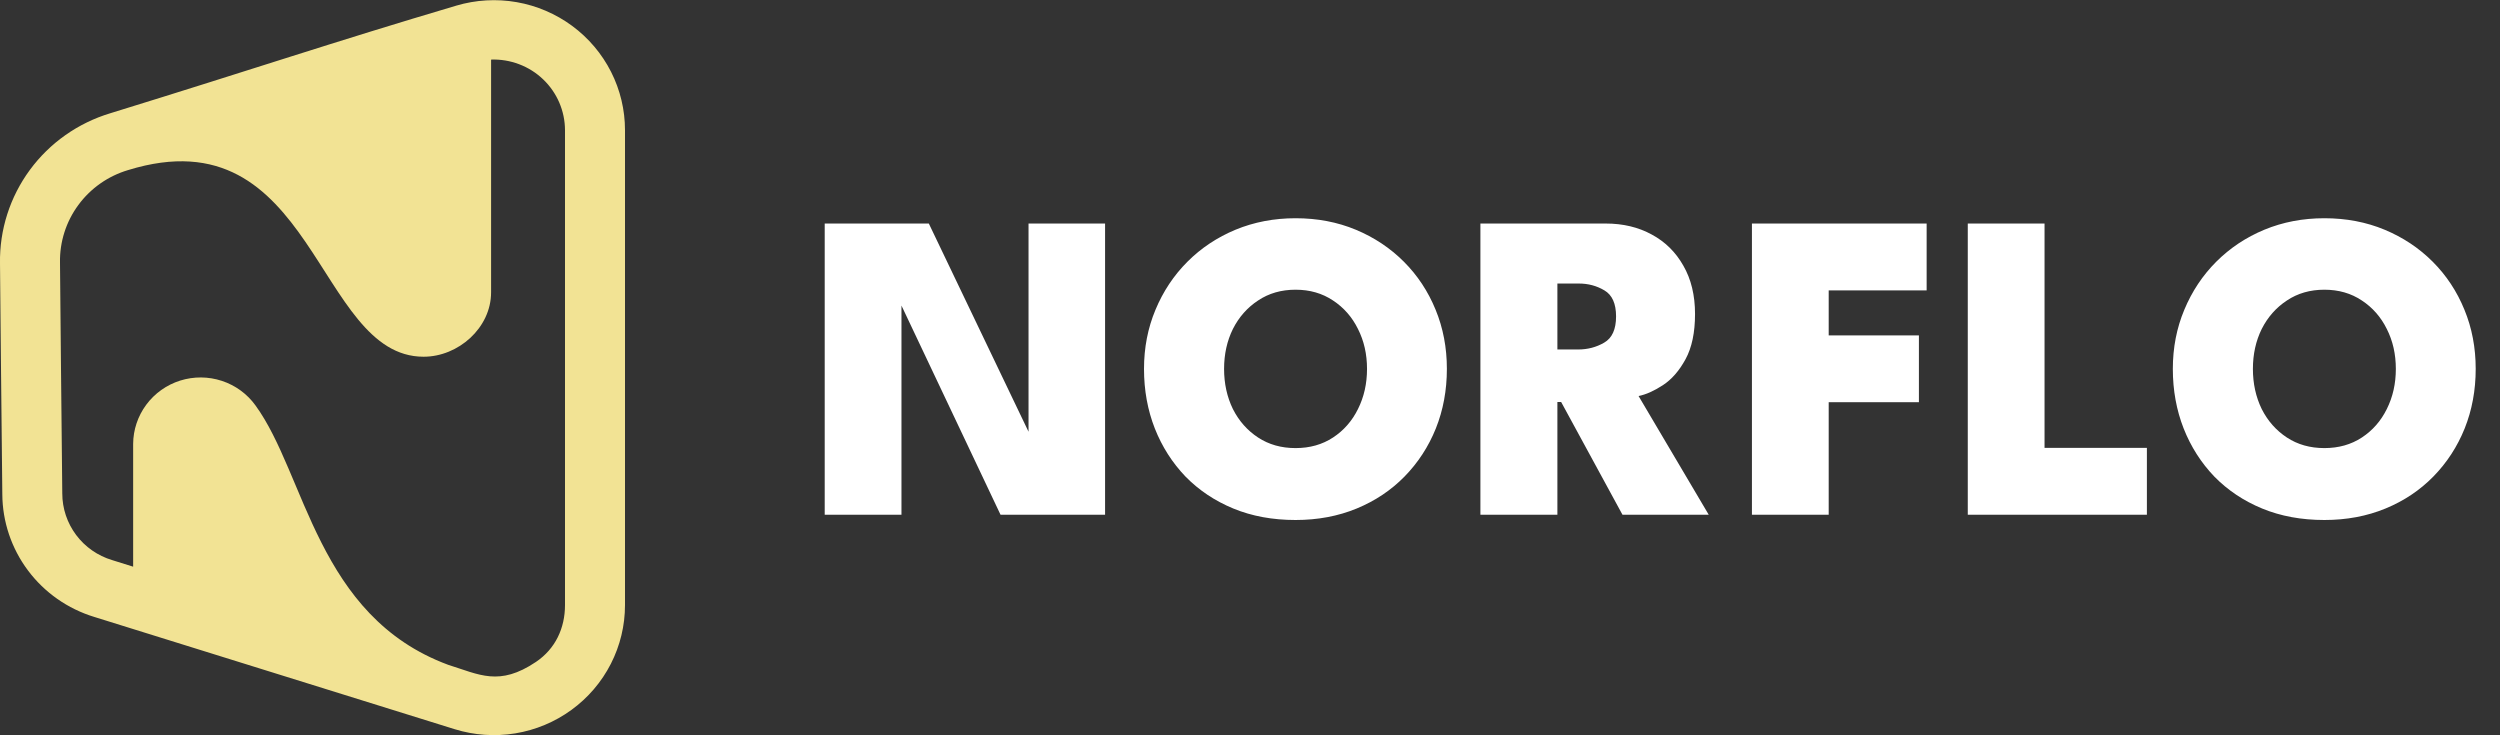
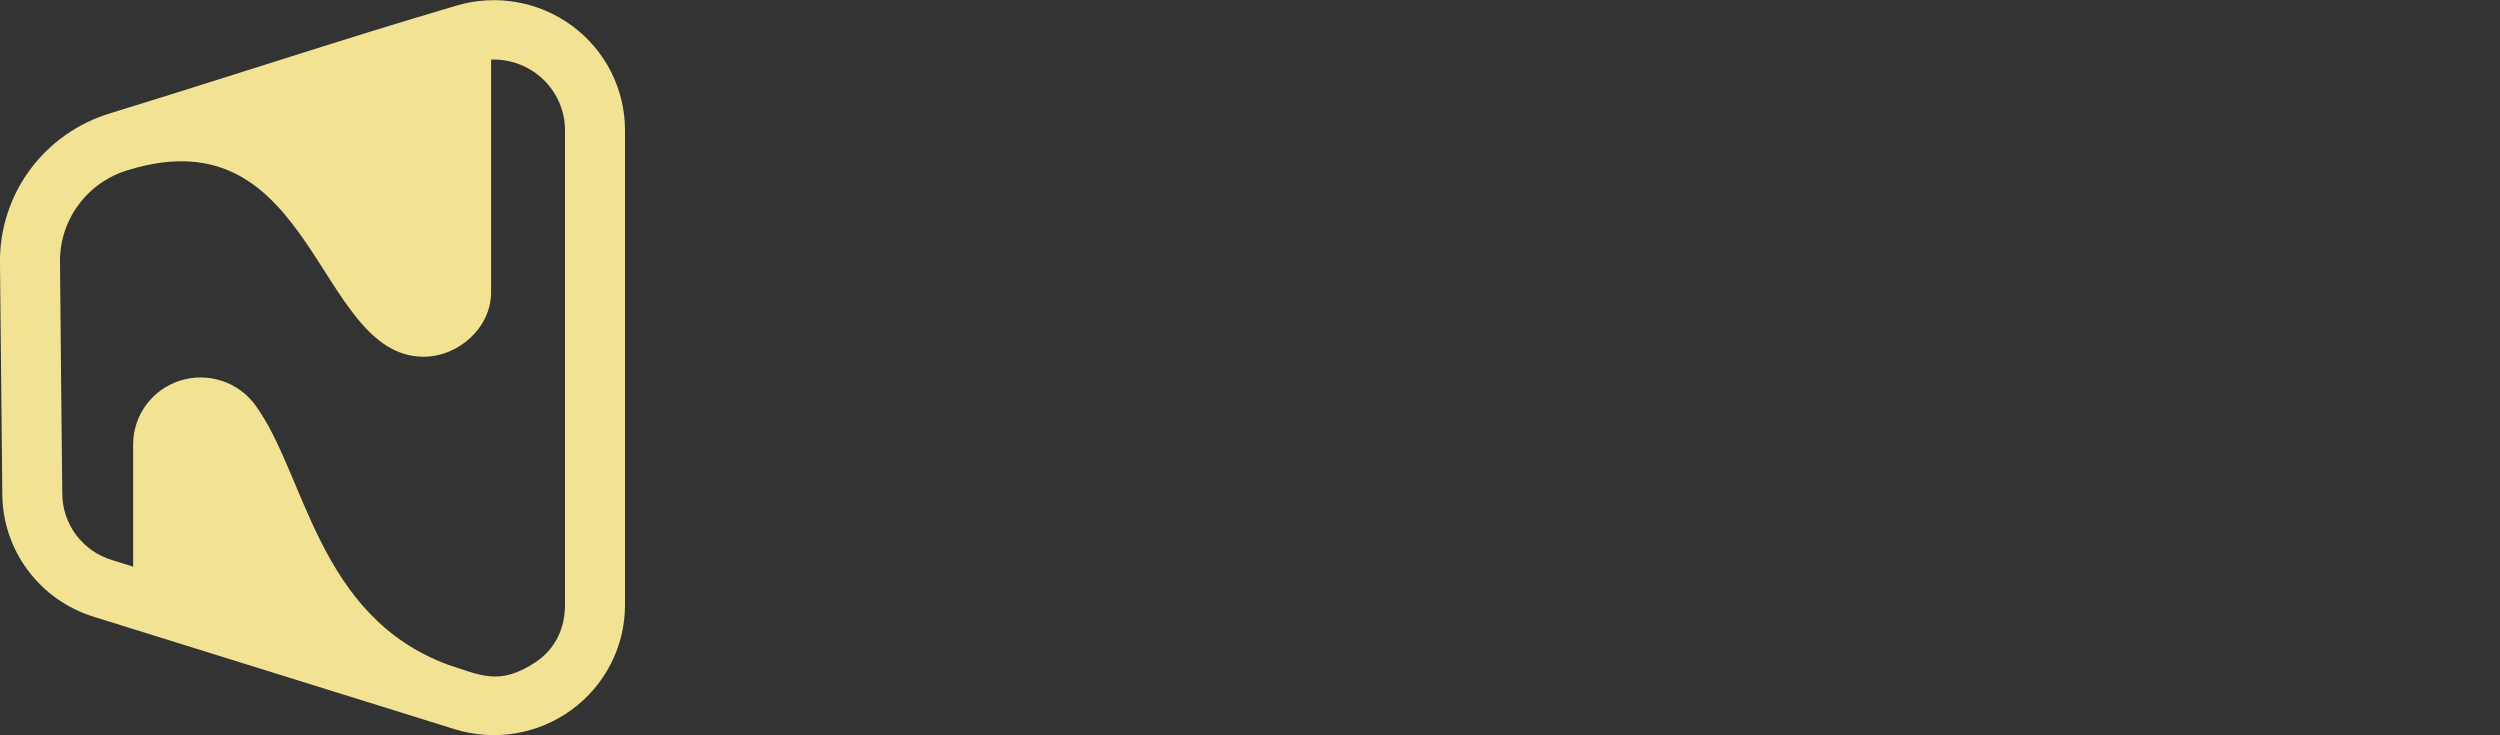
<svg xmlns="http://www.w3.org/2000/svg" width="136" height="40" viewBox="0 0 136 40" fill="none">
  <rect x="0" y="0" width="136" height="40" fill="#333333" stroke="none" />
-   <path d="M48.728 15.964L49.04 16.024V28H44.864V12.16H50.528L56.252 24.112L55.952 24.172V12.16H60.116V28H54.428L48.728 15.964ZM66.59 20.068C66.59 20.868 66.75 21.596 67.07 22.252C67.398 22.9 67.854 23.416 68.438 23.8C69.022 24.184 69.702 24.376 70.478 24.376C71.254 24.376 71.934 24.184 72.518 23.8C73.102 23.416 73.554 22.9 73.874 22.252C74.202 21.596 74.366 20.868 74.366 20.068C74.366 19.268 74.202 18.544 73.874 17.896C73.554 17.248 73.102 16.732 72.518 16.348C71.934 15.956 71.254 15.76 70.478 15.76C69.702 15.76 69.022 15.956 68.438 16.348C67.854 16.732 67.398 17.248 67.07 17.896C66.75 18.544 66.59 19.268 66.59 20.068ZM62.234 20.068C62.234 18.916 62.442 17.844 62.858 16.852C63.274 15.852 63.854 14.98 64.598 14.236C65.342 13.492 66.214 12.912 67.214 12.496C68.222 12.08 69.31 11.872 70.478 11.872C71.662 11.872 72.754 12.08 73.754 12.496C74.754 12.912 75.626 13.492 76.37 14.236C77.114 14.98 77.69 15.852 78.098 16.852C78.506 17.844 78.71 18.916 78.71 20.068C78.71 21.228 78.51 22.308 78.11 23.308C77.71 24.3 77.142 25.172 76.406 25.924C75.678 26.668 74.81 27.248 73.802 27.664C72.794 28.08 71.686 28.288 70.478 28.288C69.23 28.288 68.102 28.08 67.094 27.664C66.086 27.248 65.218 26.668 64.49 25.924C63.77 25.172 63.214 24.3 62.822 23.308C62.43 22.308 62.234 21.228 62.234 20.068ZM80.534 12.16H87.35C88.294 12.16 89.13 12.36 89.858 12.76C90.586 13.152 91.158 13.716 91.574 14.452C91.998 15.188 92.21 16.064 92.21 17.08C92.21 18.088 92.038 18.908 91.694 19.54C91.35 20.172 90.938 20.644 90.458 20.956C89.978 21.268 89.538 21.464 89.138 21.544L92.954 28H88.262L84.926 21.868H84.722V28H80.534V12.16ZM84.722 19.012H85.85C86.37 19.012 86.842 18.888 87.266 18.64C87.698 18.392 87.914 17.916 87.914 17.212C87.914 16.516 87.702 16.044 87.278 15.796C86.862 15.548 86.398 15.424 85.886 15.424H84.722V19.012ZM95.305 12.16H104.809V15.796H99.481V18.244H104.389V21.88H99.481V28H95.305V12.16ZM107.047 12.16H111.223V24.364H116.791V28H107.047V12.16ZM122.558 20.068C122.558 20.868 122.718 21.596 123.038 22.252C123.366 22.9 123.822 23.416 124.406 23.8C124.99 24.184 125.67 24.376 126.446 24.376C127.222 24.376 127.902 24.184 128.486 23.8C129.07 23.416 129.522 22.9 129.842 22.252C130.17 21.596 130.334 20.868 130.334 20.068C130.334 19.268 130.17 18.544 129.842 17.896C129.522 17.248 129.07 16.732 128.486 16.348C127.902 15.956 127.222 15.76 126.446 15.76C125.67 15.76 124.99 15.956 124.406 16.348C123.822 16.732 123.366 17.248 123.038 17.896C122.718 18.544 122.558 19.268 122.558 20.068ZM118.202 20.068C118.202 18.916 118.41 17.844 118.826 16.852C119.242 15.852 119.822 14.98 120.566 14.236C121.31 13.492 122.182 12.912 123.182 12.496C124.19 12.08 125.278 11.872 126.446 11.872C127.63 11.872 128.722 12.08 129.722 12.496C130.722 12.912 131.594 13.492 132.338 14.236C133.082 14.98 133.658 15.852 134.066 16.852C134.474 17.844 134.678 18.916 134.678 20.068C134.678 21.228 134.478 22.308 134.078 23.308C133.678 24.3 133.11 25.172 132.374 25.924C131.646 26.668 130.778 27.248 129.77 27.664C128.762 28.08 127.654 28.288 126.446 28.288C125.198 28.288 124.07 28.08 123.062 27.664C122.054 27.248 121.186 26.668 120.458 25.924C119.738 25.172 119.182 24.3 118.79 23.308C118.398 22.308 118.202 21.228 118.202 20.068Z" fill="white" />
  <g clip-path="url(#clip0_2001_16306)">
-     <path fill-rule="evenodd" clip-rule="evenodd" d="M26.715 3.241V15.905C26.715 17.834 24.934 19.406 23.044 19.406C17.16 19.406 17.135 6.116 6.966 9.253C5.88 9.576 4.93 10.243 4.262 11.152C3.593 12.06 3.243 13.16 3.264 14.284L3.318 20.012L3.388 26.847C3.389 27.659 3.653 28.449 4.141 29.102C4.629 29.754 5.315 30.233 6.099 30.469L7.243 30.827V24.149C7.248 23.381 7.498 22.634 7.958 22.015C8.417 21.396 9.063 20.937 9.801 20.704C10.54 20.472 11.334 20.477 12.069 20.719C12.805 20.961 13.444 21.427 13.896 22.052C16.636 25.807 17.241 33.523 24.381 36.166C26.074 36.693 27.151 37.356 29.157 36.008C30.21 35.297 30.736 34.176 30.736 32.914V7.083C30.735 6.567 30.629 6.055 30.425 5.58C30.221 5.105 29.922 4.675 29.547 4.317C29.172 3.958 28.727 3.678 28.241 3.494C27.754 3.309 27.235 3.223 26.715 3.241ZM24.824 0.306C25.889 -0.01 27.014 -0.074 28.108 0.117C29.203 0.309 30.237 0.752 31.128 1.41C32.02 2.069 32.743 2.925 33.242 3.909C33.741 4.894 34 5.981 34 7.083V32.917C34 34.028 33.736 35.123 33.23 36.113C32.724 37.104 31.99 37.962 31.087 38.619C30.185 39.276 29.138 39.714 28.034 39.895C26.929 40.077 25.796 39.998 24.728 39.666L5.122 33.559C3.681 33.118 2.419 32.233 1.521 31.032C0.622 29.831 0.133 28.378 0.126 26.882L0.055 20.046L2.21381e-05 14.318C-0.028 12.497 0.542 10.717 1.623 9.246C2.705 7.775 4.24 6.693 5.996 6.162C13.816 3.751 18.116 2.293 24.824 0.306Z" fill="#F2E394" />
+     <path fill-rule="evenodd" clip-rule="evenodd" d="M26.715 3.241V15.905C26.715 17.834 24.934 19.406 23.044 19.406C17.16 19.406 17.135 6.116 6.966 9.253C5.88 9.576 4.93 10.243 4.262 11.152C3.593 12.06 3.243 13.16 3.264 14.284L3.318 20.012L3.388 26.847C3.389 27.659 3.653 28.449 4.141 29.102C4.629 29.754 5.315 30.233 6.099 30.469L7.243 30.827V24.149C7.248 23.381 7.498 22.634 7.958 22.015C8.417 21.396 9.063 20.937 9.801 20.704C10.54 20.472 11.334 20.477 12.069 20.719C12.805 20.961 13.444 21.427 13.896 22.052C16.636 25.807 17.241 33.523 24.381 36.166C26.074 36.693 27.151 37.356 29.157 36.008C30.21 35.297 30.736 34.176 30.736 32.914V7.083C30.735 6.567 30.629 6.055 30.425 5.58C30.221 5.105 29.922 4.675 29.547 4.317C29.172 3.958 28.727 3.678 28.241 3.494C27.754 3.309 27.235 3.223 26.715 3.241ZM24.824 0.306C25.889 -0.01 27.014 -0.074 28.108 0.117C29.203 0.309 30.237 0.752 31.128 1.41C32.02 2.069 32.743 2.925 33.242 3.909C33.741 4.894 34 5.981 34 7.083V32.917C34 34.028 33.736 35.123 33.23 36.113C32.724 37.104 31.99 37.962 31.087 38.619C30.185 39.276 29.138 39.714 28.034 39.895C26.929 40.077 25.796 39.998 24.728 39.666L5.122 33.559C3.681 33.118 2.419 32.233 1.521 31.032C0.622 29.831 0.133 28.378 0.126 26.882L2.21381e-05 14.318C-0.028 12.497 0.542 10.717 1.623 9.246C2.705 7.775 4.24 6.693 5.996 6.162C13.816 3.751 18.116 2.293 24.824 0.306Z" fill="#F2E394" />
  </g>
  <defs>
    <clipPath id="clip0_2001_16306">
      <rect width="34" height="40" fill="white" />
    </clipPath>
  </defs>
</svg>